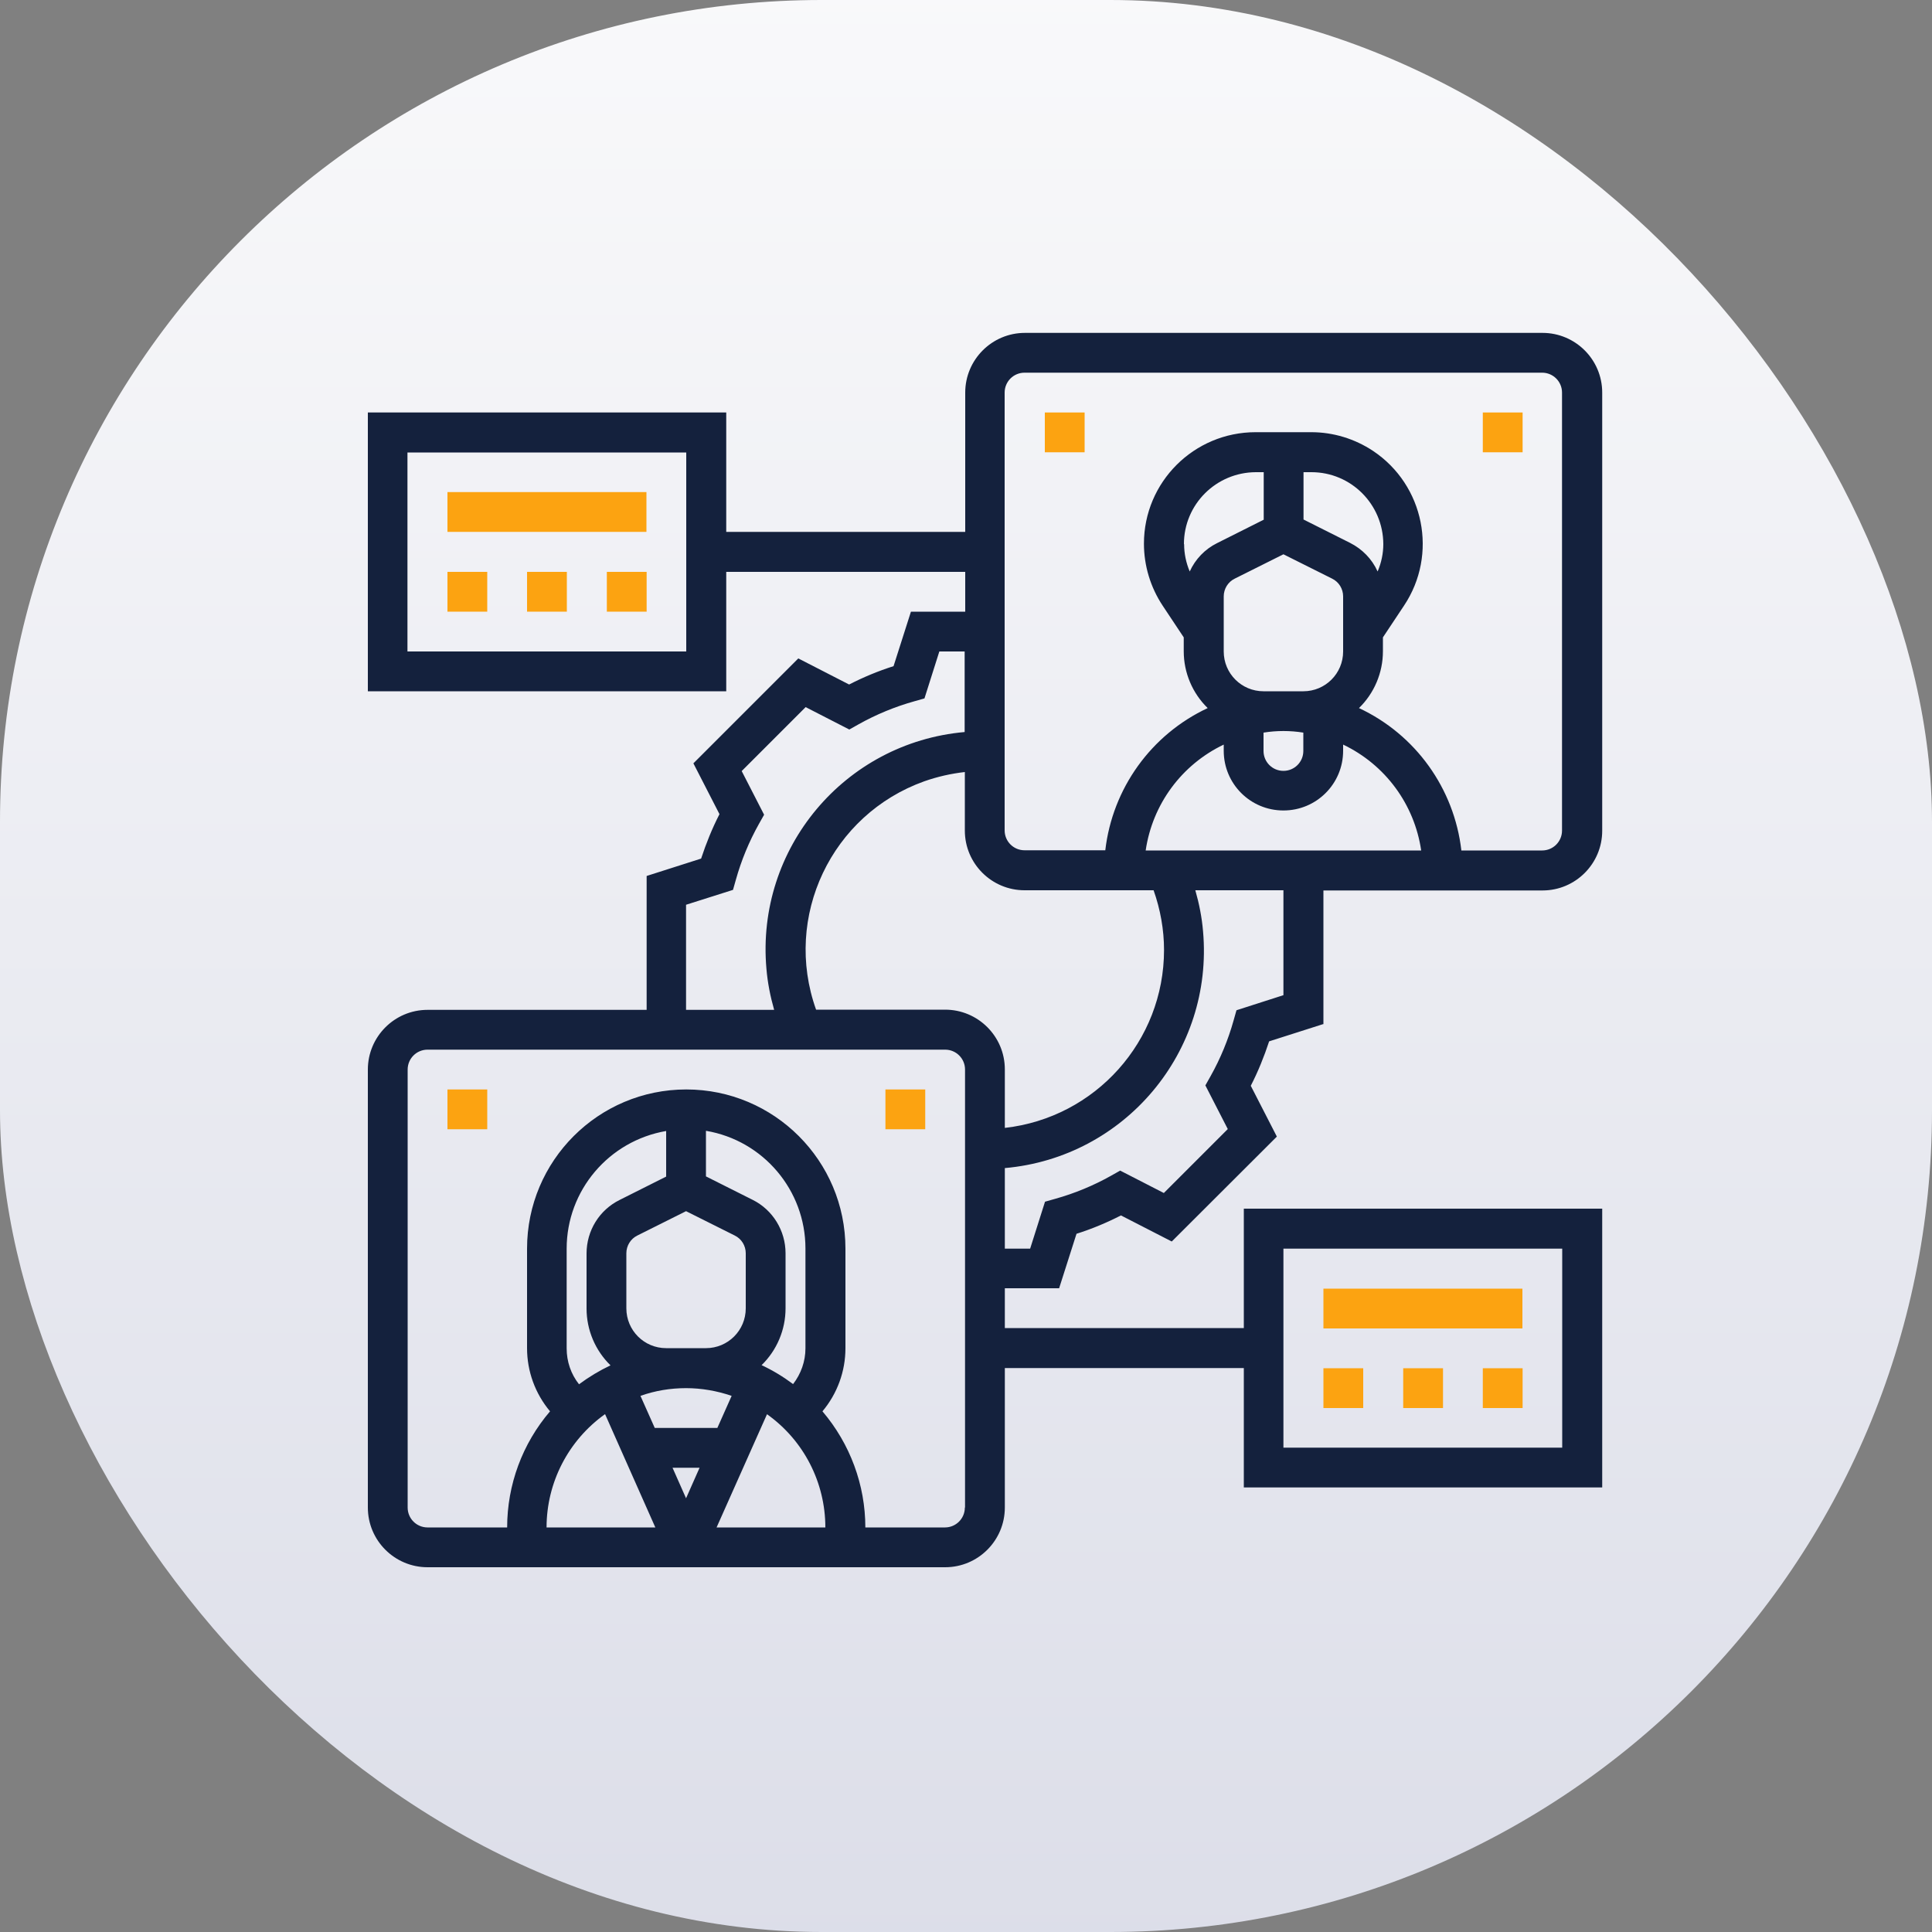
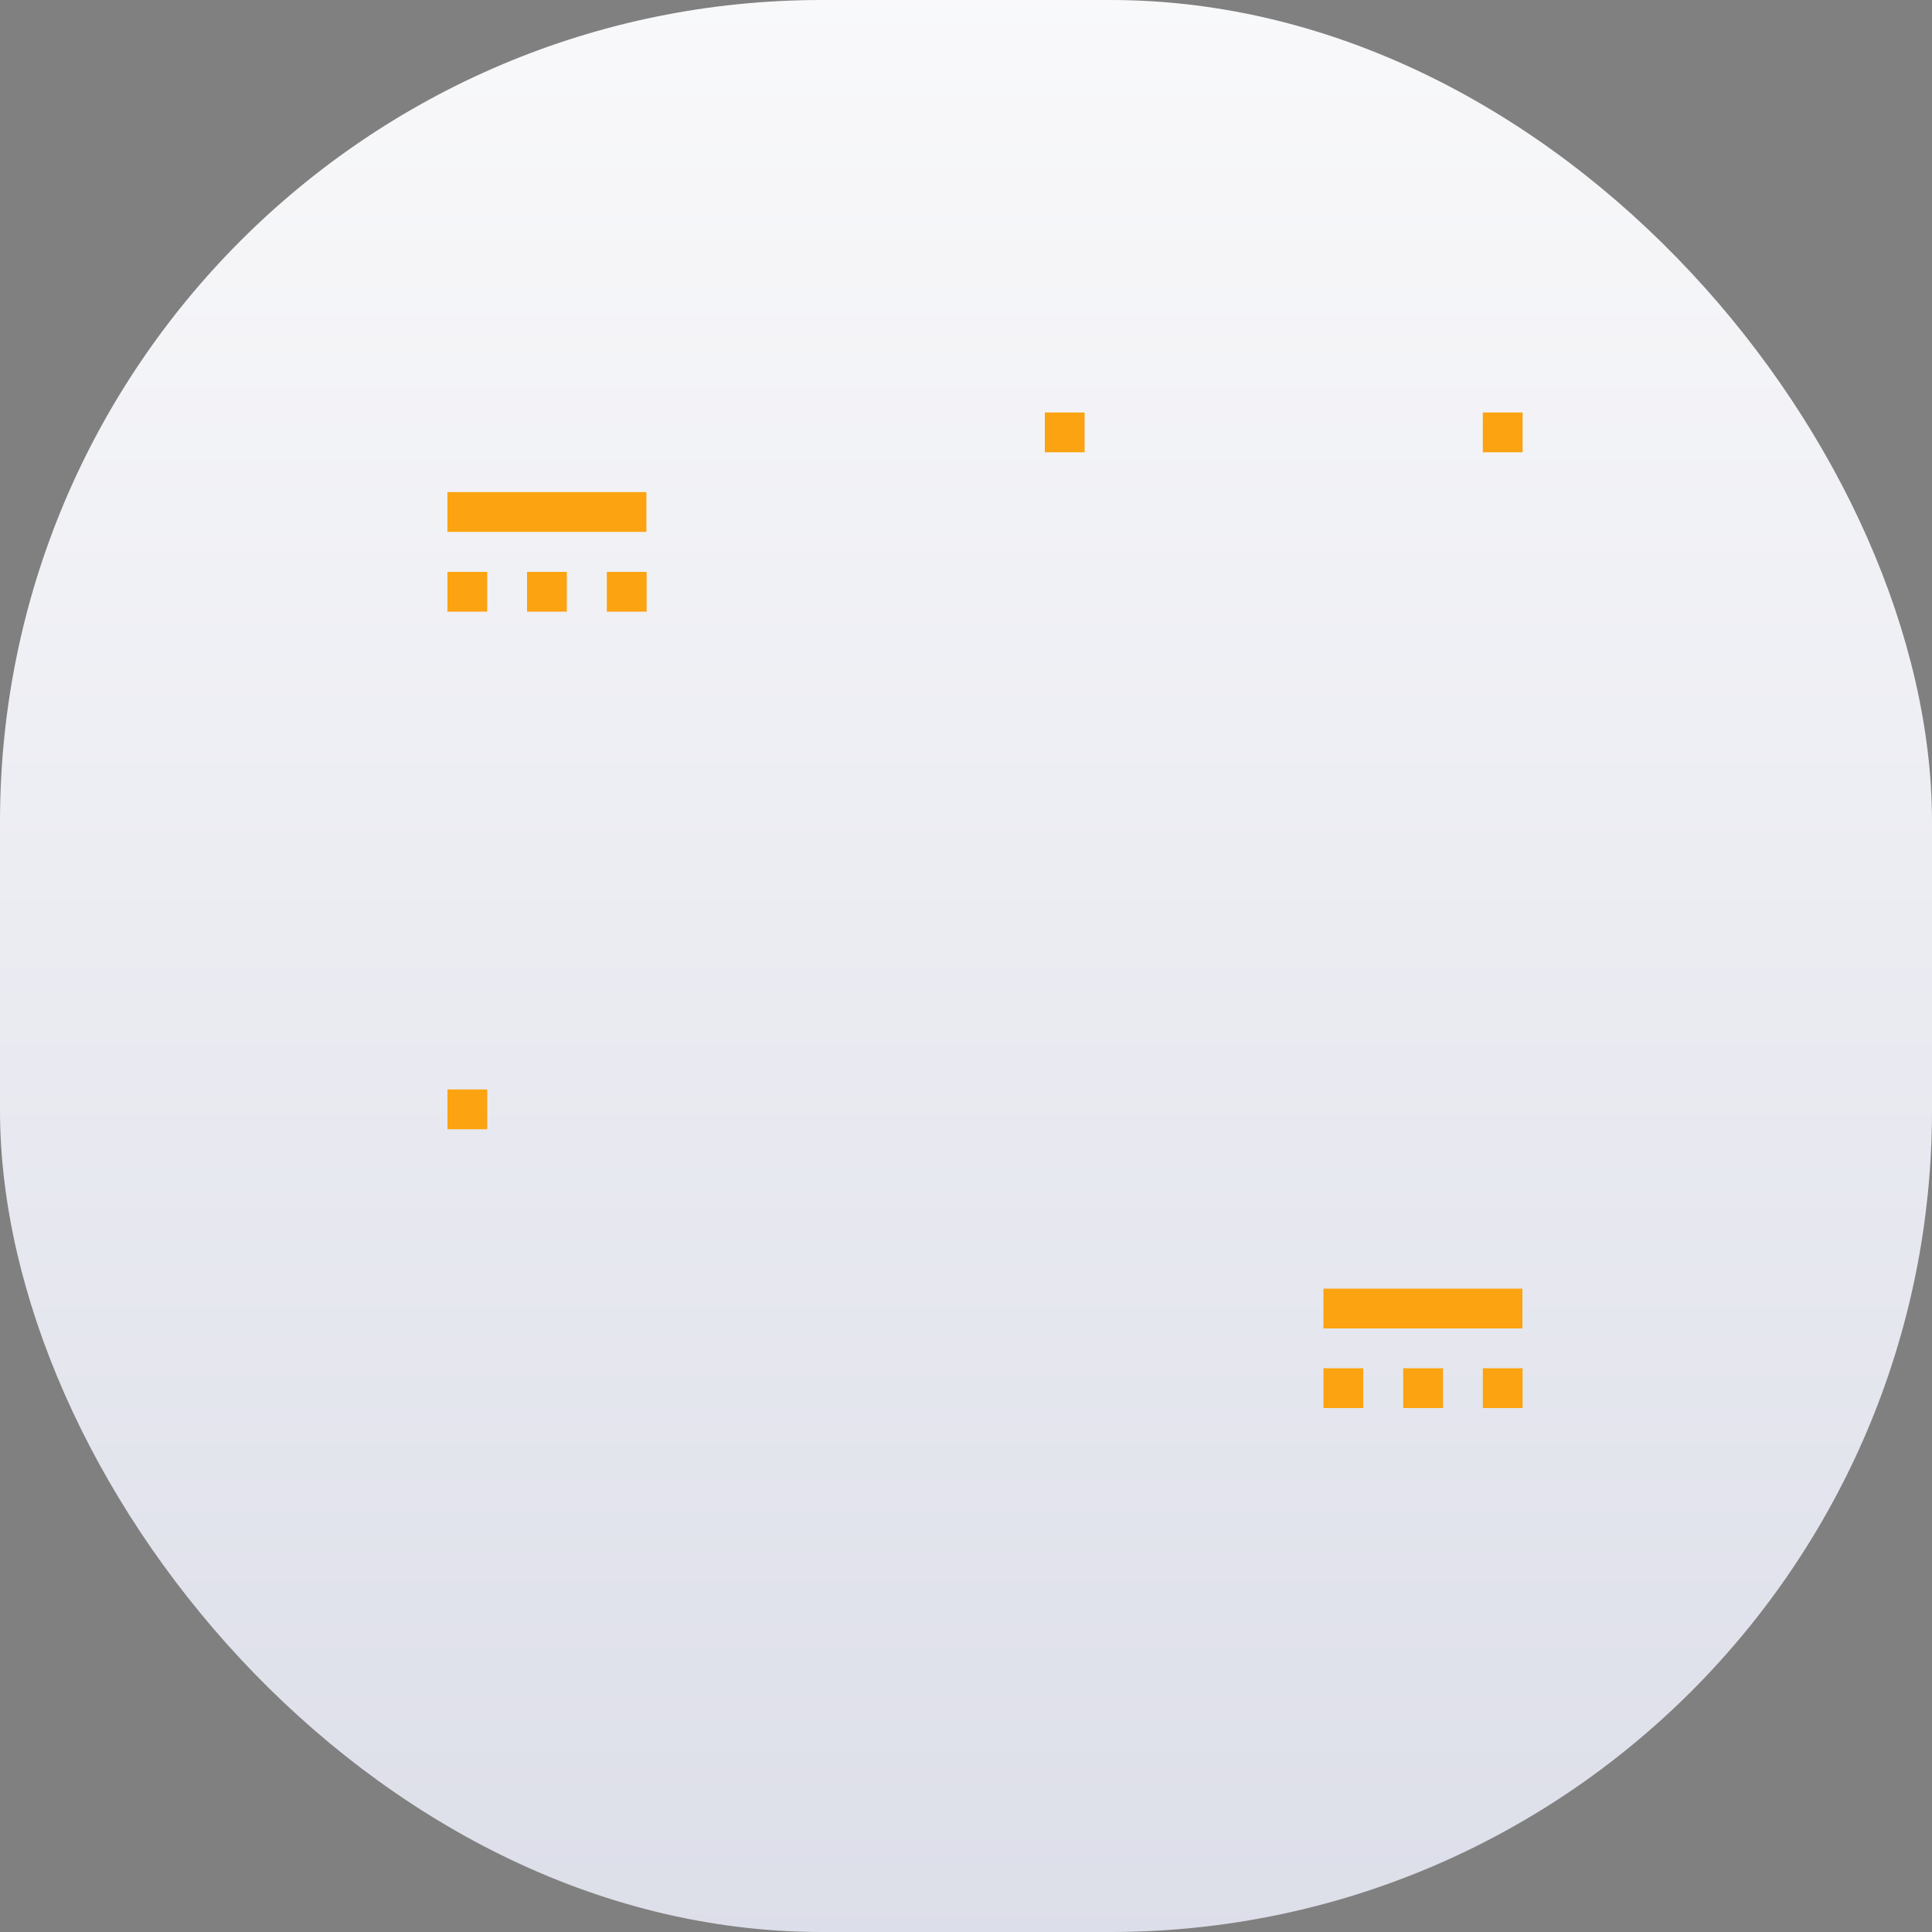
<svg xmlns="http://www.w3.org/2000/svg" id="design" viewBox="0 0 100 100">
  <rect x="0" y="0" width="100" height="100" fill="#808080" stroke="none" />
  <defs>
    <style>.cls-1{fill:#14213d;}.cls-2{fill:none;}.cls-3{fill:#fca311;}.cls-4{fill:url(#linear-gradient);}</style>
    <linearGradient id="linear-gradient" x1="50" y1="-8.18" x2="50" y2="104.77" gradientUnits="userSpaceOnUse">
      <stop offset="0" stop-color="#fbfbfc" />
      <stop offset="1" stop-color="#dbdde8" />
    </linearGradient>
  </defs>
  <rect class="cls-4" width="100" height="100" rx="42.53" ry="42.53" />
  <path class="cls-2" d="M23.35,16.79V86.86h53.2V16.79H23.35Z" />
  <g id="HRM-2">
    <path id="Path_926" class="cls-3" d="M68.5,66.7h10.3v2.06h-10.3v-2.06Z" />
    <path id="Path_927" class="cls-3" d="M72.63,70.82h2.06v2.06h-2.06v-2.06Z" />
    <path id="Path_928" class="cls-3" d="M76.75,70.82h2.06v2.06h-2.06v-2.06Z" />
    <path id="Path_929" class="cls-3" d="M68.5,70.82h2.06v2.06h-2.06v-2.06Z" />
    <path id="Path_930" class="cls-3" d="M23.16,25.47h10.3v2.06h-10.3v-2.06Z" />
    <path id="Path_931" class="cls-3" d="M31.41,29.6h2.06v2.06h-2.06v-2.06Z" />
    <path id="Path_932" class="cls-3" d="M23.16,29.6h2.06v2.06h-2.06v-2.06Z" />
    <path id="Path_933" class="cls-3" d="M27.28,29.6h2.06v2.06h-2.06v-2.06Z" />
-     <path id="Path_934" class="cls-1" d="M68.5,53.02v-6.93h11.34c1.71,0,3.09-1.39,3.09-3.09V20.32c0-1.71-1.39-3.09-3.09-3.09h-26.79c-1.71,0-3.09,1.39-3.09,3.09v7.21h-12.37v-6.18H19.04v14.43h18.55v-6.18h12.37v2.06h-2.81l-.9,2.82c-.79,.25-1.56,.57-2.3,.95l-2.63-1.35-5.43,5.43,1.35,2.63c-.38,.74-.69,1.51-.95,2.3l-2.82,.9v6.93h-11.34c-1.71,0-3.09,1.39-3.09,3.09v22.67c0,1.71,1.39,3.09,3.09,3.09h26.79c1.71,0,3.09-1.39,3.09-3.09v-7.22h12.37v6.18h18.55v-14.43h-18.55v6.18h-12.37v-2.06h2.81l.9-2.82c.79-.25,1.56-.57,2.3-.95l2.63,1.35,5.44-5.43-1.35-2.63c.38-.74,.69-1.51,.95-2.3l2.82-.9Zm-32.98-19.3h-14.43v-10.3h14.43v10.3Zm30.91,30.91h14.43v10.3h-14.43v-10.3Zm-6.18-15.46c0,4.72-3.55,8.68-8.24,9.21v-3.03c0-1.71-1.39-3.09-3.09-3.09h-6.68c-1.72-4.81,.79-10.1,5.6-11.82,.68-.24,1.39-.4,2.1-.48v3.03c0,1.71,1.39,3.09,3.09,3.09h6.68c.35,.99,.54,2.04,.54,3.09Zm-.95-5.15c.35-2.39,1.86-4.44,4.04-5.48v.32c0,1.71,1.38,3.09,3.09,3.09s3.09-1.38,3.09-3.09v-.32c2.18,1.04,3.69,3.09,4.04,5.48h-14.26Zm1.98-15.86c0-2.05,1.66-3.71,3.72-3.72h.41v2.46l-2.41,1.21c-.63,.31-1.13,.83-1.42,1.47-.19-.45-.29-.93-.29-1.41h0Zm4.12,9.76c.68-.11,1.38-.11,2.06,0v.95c0,.57-.46,1.03-1.03,1.03-.57,0-1.03-.46-1.03-1.03v-.95Zm5.9-8.35c-.29-.64-.79-1.15-1.42-1.47l-2.41-1.21v-2.45h.41c2.05,0,3.71,1.66,3.72,3.72,0,.48-.1,.96-.29,1.41h0Zm-5.9,6.21c-1.14,0-2.06-.92-2.06-2.06v-2.85c0-.39,.22-.75,.57-.92l2.52-1.26,2.52,1.26c.35,.17,.57,.53,.57,.92v2.85c0,1.14-.92,2.06-2.06,2.06h-2.06Zm-13.4-15.46c0-.57,.46-1.03,1.03-1.03h26.79c.57,0,1.03,.46,1.03,1.03v22.67c0,.57-.46,1.03-1.03,1.03h-4.18c-.37-3.21-2.37-6-5.3-7.37,.79-.77,1.24-1.83,1.24-2.94v-.72l1.09-1.64c1.77-2.65,1.05-6.24-1.6-8.01-.95-.63-2.06-.97-3.2-.97h-2.88c-3.19,0-5.78,2.58-5.78,5.77,0,1.14,.34,2.26,.97,3.21l1.09,1.64v.72c0,1.11,.45,2.17,1.24,2.94-2.93,1.37-4.93,4.16-5.3,7.36h-4.18c-.57,0-1.03-.46-1.03-1.03V20.32Zm-16.49,26.51l2.43-.77,.15-.53c.28-1,.68-1.97,1.19-2.88l.27-.48-1.16-2.26,3.31-3.31,2.26,1.16,.48-.27c.91-.51,1.88-.91,2.88-1.19l.53-.15,.77-2.43h1.31v4.17c-6.22,.55-10.81,6.03-10.26,12.25,.06,.72,.2,1.43,.4,2.13h-4.56v-5.44Zm-6.18,22.95v-5.15c0-3.01,2.18-5.58,5.15-6.09v2.36l-2.41,1.21c-1.05,.52-1.71,1.59-1.71,2.77v2.85c0,1.11,.45,2.17,1.24,2.94-.57,.27-1.12,.6-1.63,.98-.42-.53-.64-1.18-.64-1.86Zm5.15,0c-1.14,0-2.06-.92-2.06-2.06v-2.85c0-.39,.22-.75,.57-.92l2.52-1.26,2.52,1.26c.35,.17,.57,.53,.57,.92v2.85c0,1.14-.92,2.06-2.06,2.06h-2.06Zm1.03,2.07c.8,0,1.6,.14,2.36,.4l-.74,1.66h-3.24l-.74-1.66c.76-.27,1.55-.4,2.36-.4Zm.7,4.12l-.7,1.58-.7-1.58h1.41Zm3.49-2.77c1.9,1.35,3.02,3.53,3.02,5.86h-5.63l2.61-5.86Zm1.99-3.41c0,.67-.23,1.32-.64,1.85-.51-.38-1.05-.71-1.63-.98,.79-.77,1.24-1.83,1.24-2.94v-2.85c0-1.17-.66-2.25-1.71-2.77l-2.41-1.21v-2.36c2.97,.5,5.15,3.08,5.15,6.09v5.15Zm-10.37,3.41l2.6,5.86h-5.63c0-2.33,1.13-4.51,3.02-5.86h0Zm18.62,4.83c0,.57-.46,1.03-1.03,1.03h-4.12c0-2.2-.79-4.33-2.22-6.01,.77-.92,1.19-2.07,1.19-3.27v-5.15c0-4.55-3.69-8.24-8.24-8.24s-8.24,3.69-8.24,8.24v5.15c0,1.2,.42,2.35,1.19,3.27-1.43,1.67-2.22,3.8-2.22,6.01h-4.12c-.57,0-1.03-.46-1.03-1.03v-22.67c0-.57,.46-1.03,1.03-1.03h26.79c.57,0,1.03,.46,1.03,1.03v22.67Zm14.06-25.74l-.15,.53c-.28,1-.68,1.97-1.19,2.88l-.27,.48,1.16,2.26-3.31,3.31-2.26-1.16-.48,.27c-.91,.51-1.88,.91-2.88,1.19l-.53,.15-.77,2.43h-1.31v-4.17c6.22-.55,10.81-6.03,10.26-12.25-.06-.72-.2-1.43-.4-2.13h4.56v5.43l-2.43,.78Z" />
    <path id="Path_935" class="cls-3" d="M23.16,56.39h2.06v2.06h-2.06v-2.06Z" />
-     <path id="Path_936" class="cls-3" d="M45.83,56.39h2.06v2.06h-2.06v-2.06Z" />
    <path id="Path_937" class="cls-3" d="M54.08,21.35h2.06v2.06h-2.06v-2.06Z" />
    <path id="Path_938" class="cls-3" d="M76.75,21.35h2.06v2.06h-2.06v-2.06Z" />
  </g>
</svg>